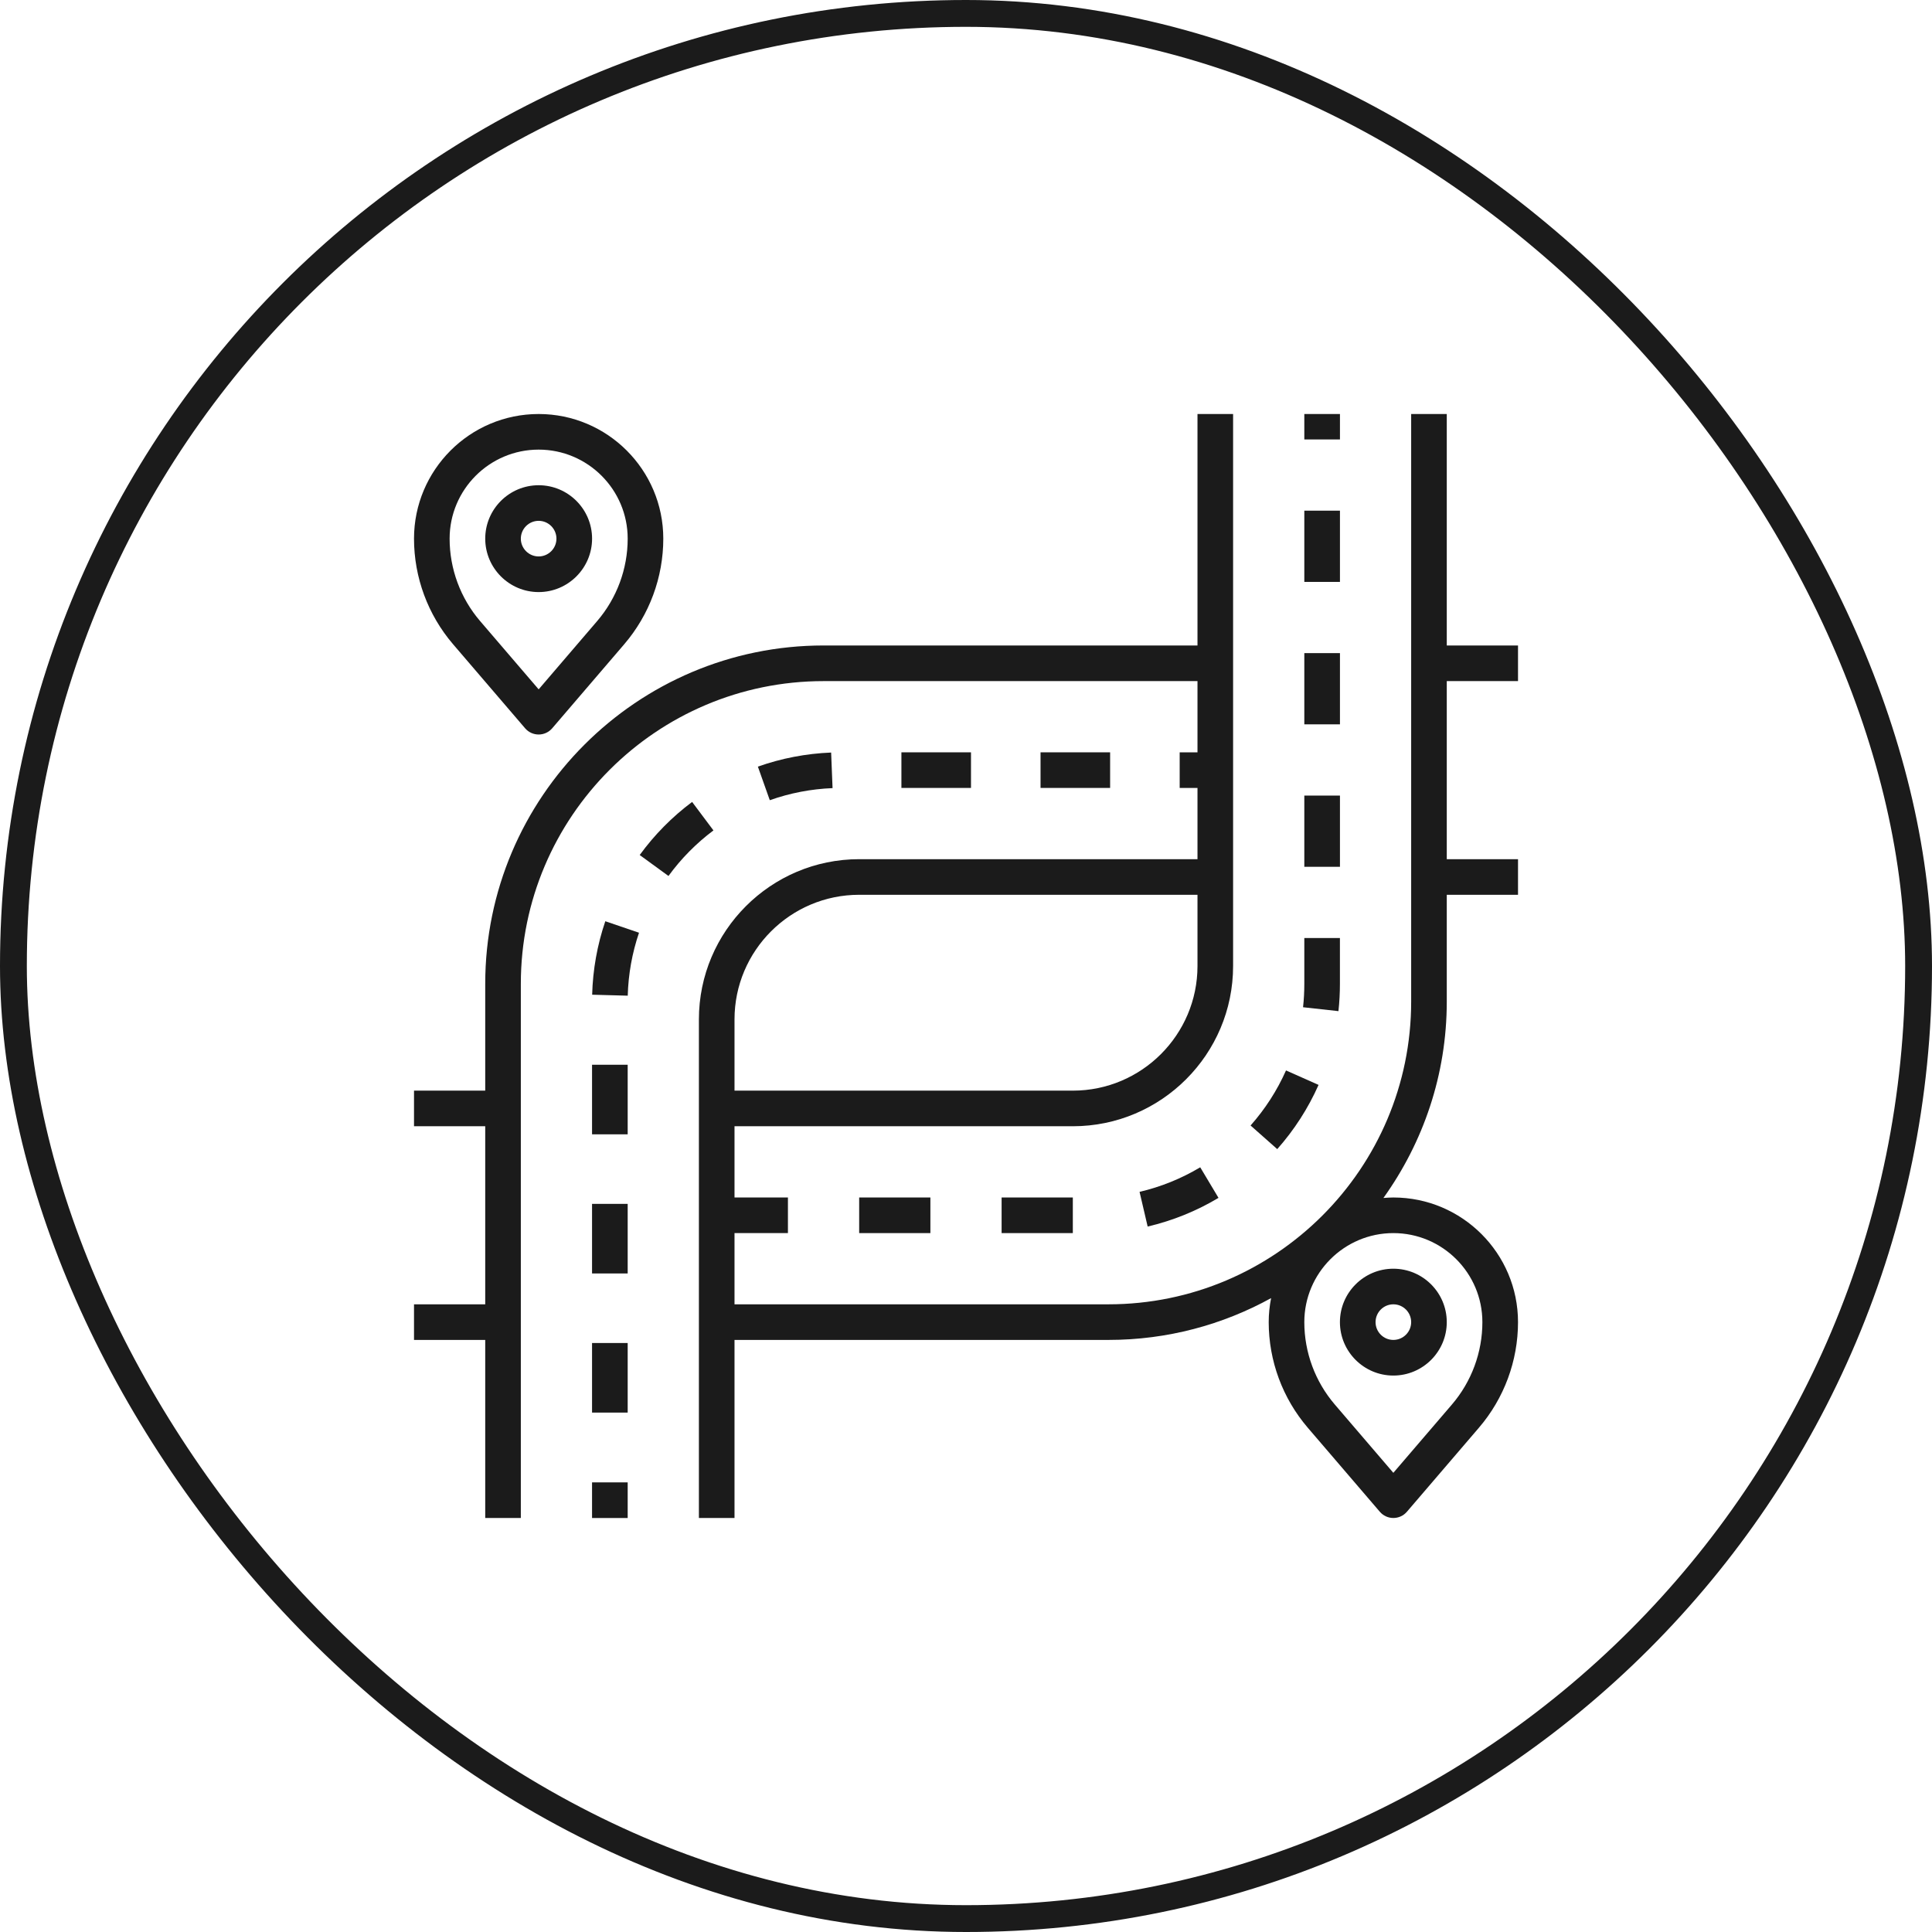
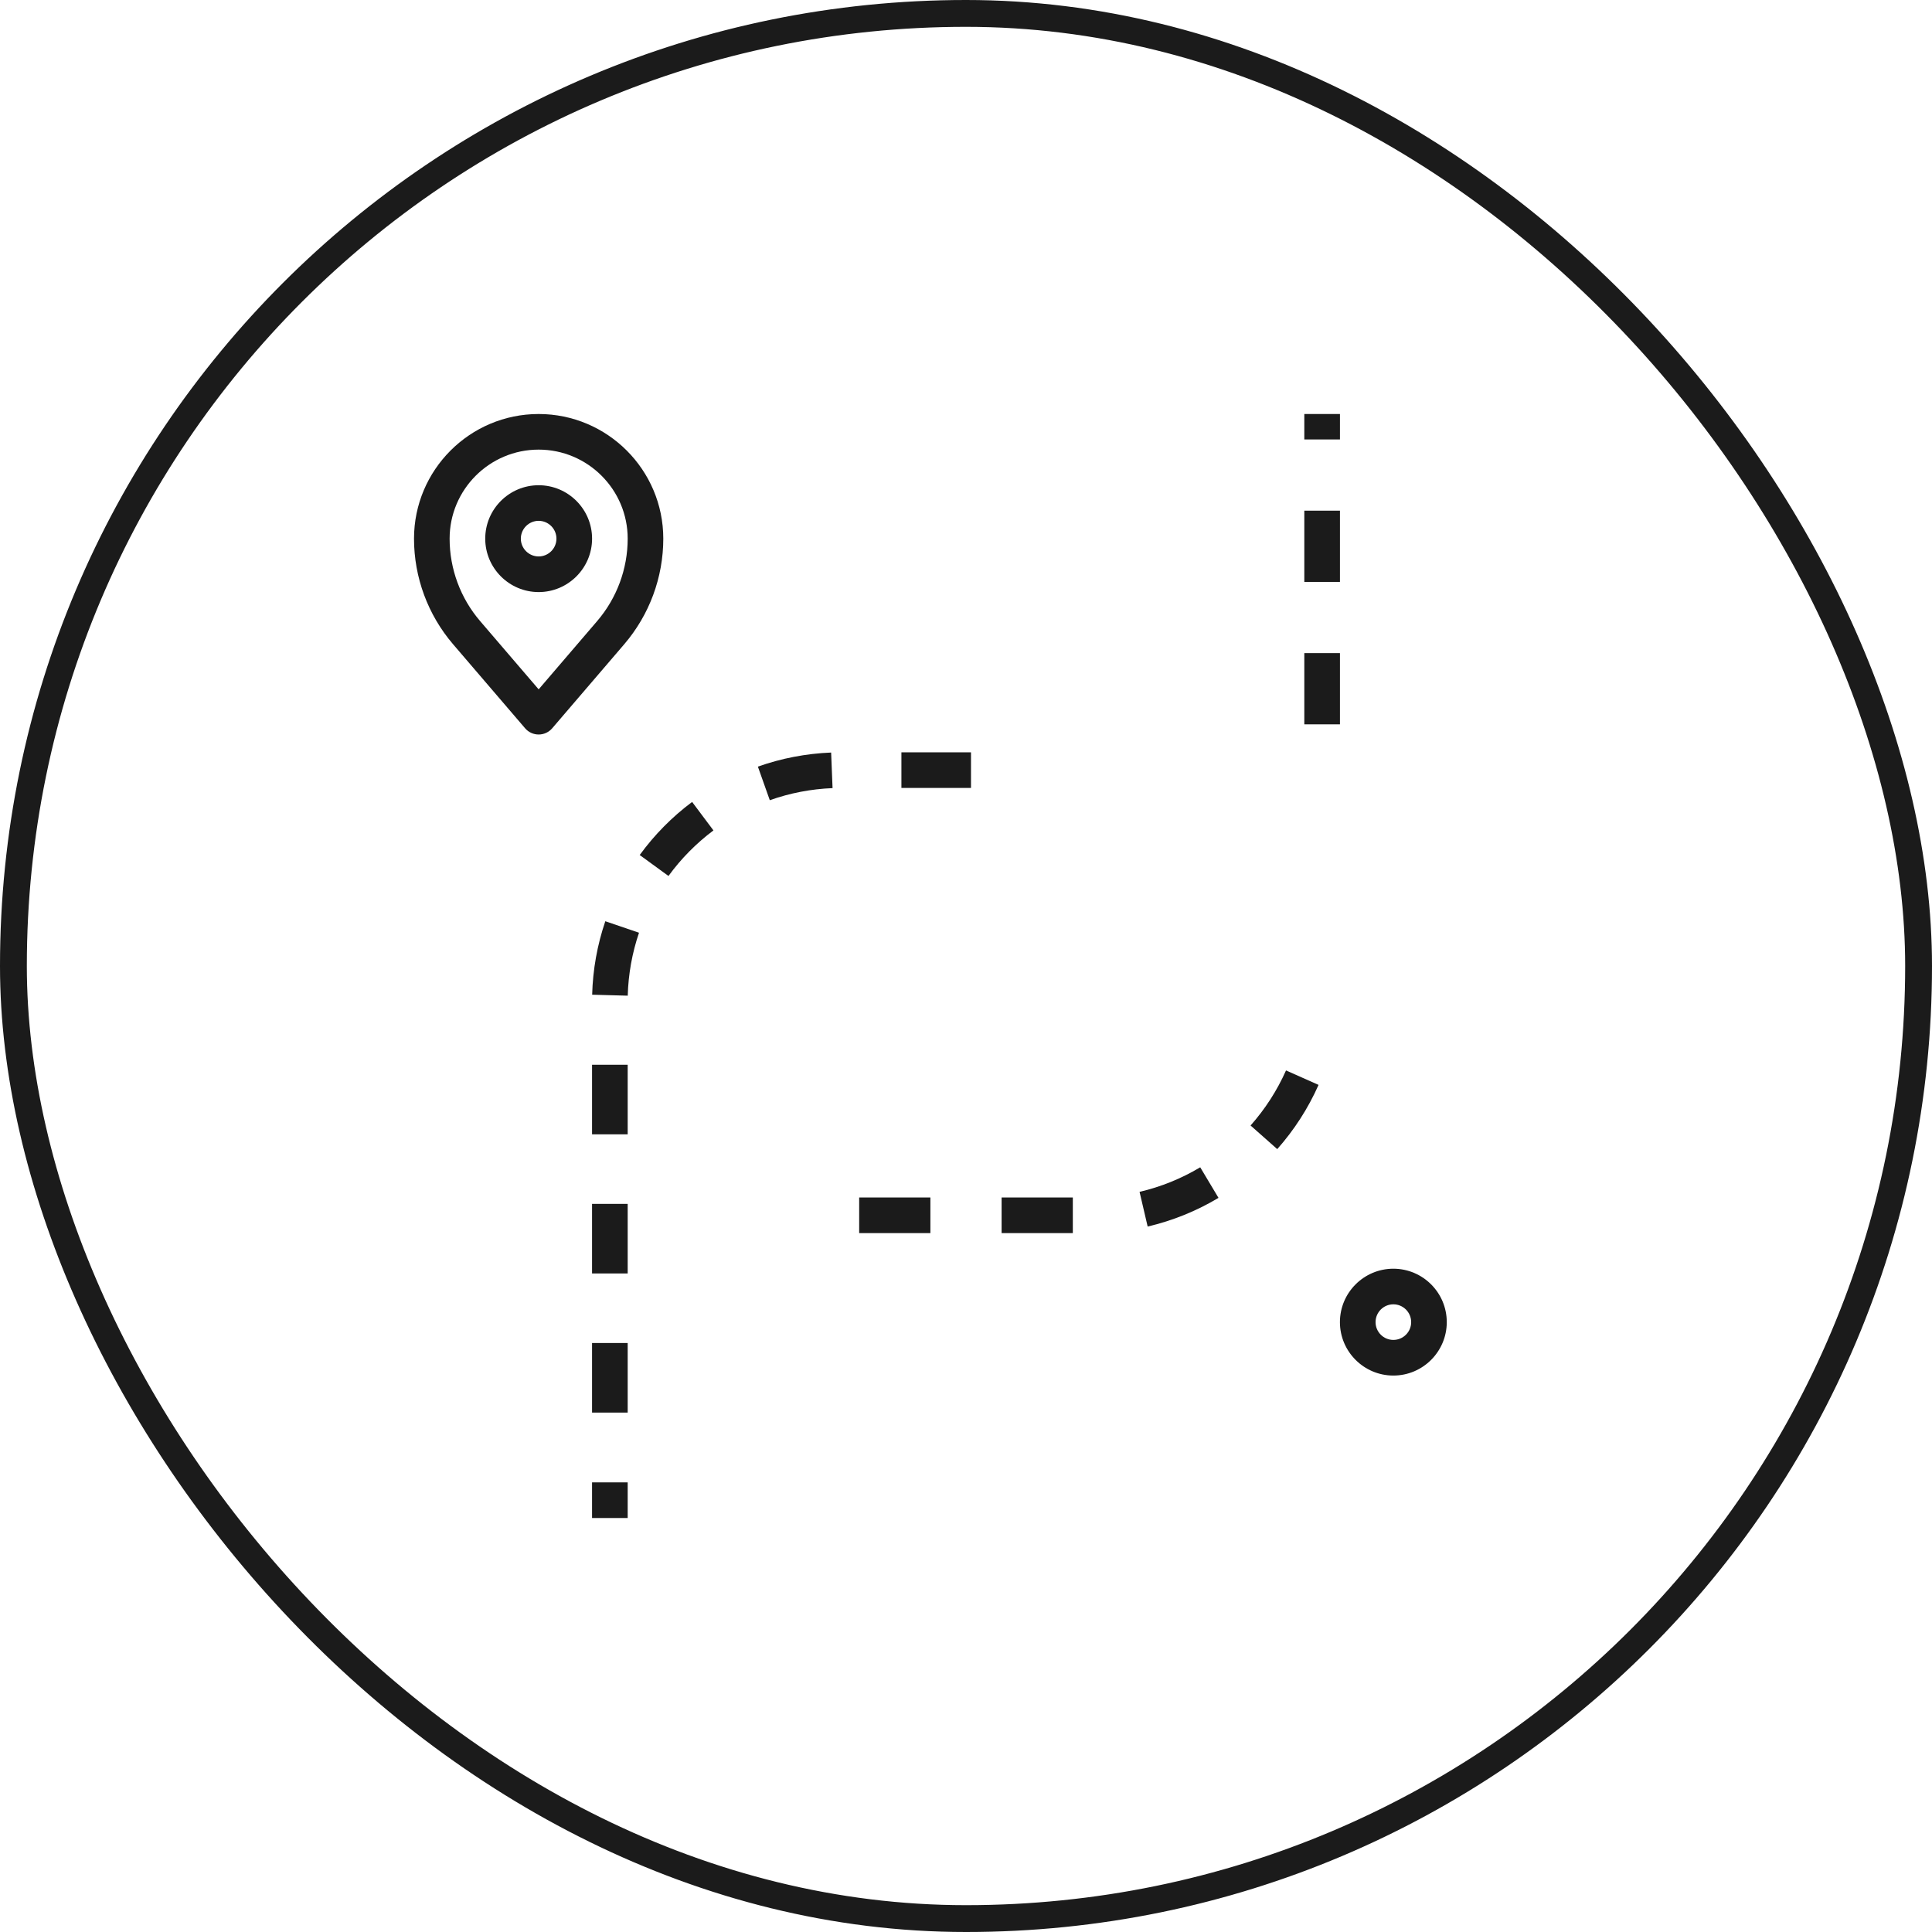
<svg xmlns="http://www.w3.org/2000/svg" width="72" height="72" viewBox="0 0 72 72" fill="none">
  <rect x="0.5" y="0.5" width="71" height="71" rx="35.5" stroke="#1B1B1B" />
-   <path d="M56.572 25.383V24.055H53.917V15.429H52.59V37.327C52.59 43.548 47.529 48.608 41.309 48.608H27.373V45.954H29.364V44.627H27.373V41.972H39.982C43.275 41.972 45.954 39.293 45.954 36V15.429H44.627V24.055H30.691C23.739 24.055 18.083 29.711 18.083 36.664V40.645H15.429V41.972H18.083V48.608H15.429V49.935H18.083V56.571H19.41V36.664C19.41 30.443 24.471 25.383 30.691 25.383H44.627V28.037H43.963V29.364H44.627V32.019H32.019C28.726 32.019 26.046 34.698 26.046 37.991V56.571H27.373V49.935H41.309C43.505 49.935 45.57 49.369 47.37 48.377C47.313 48.667 47.281 48.966 47.281 49.272C47.281 50.714 47.798 52.111 48.736 53.206L51.423 56.34C51.549 56.487 51.733 56.571 51.926 56.571C52.12 56.571 52.304 56.487 52.43 56.34L55.116 53.206C56.055 52.111 56.572 50.714 56.572 49.272C56.572 46.71 54.488 44.627 51.926 44.627C51.802 44.627 51.679 44.636 51.556 44.645C53.036 42.58 53.917 40.057 53.917 37.327V33.346H56.572V32.019H53.917V25.383H56.572ZM32.019 33.346H44.627V36C44.627 38.562 42.543 40.645 39.982 40.645H27.373V37.991C27.373 35.429 29.457 33.346 32.019 33.346ZM55.244 49.272C55.244 50.397 54.841 51.488 54.109 52.342L51.926 54.888L49.744 52.342C49.012 51.488 48.608 50.397 48.608 49.272C48.608 47.442 50.097 45.954 51.926 45.954C53.756 45.954 55.244 47.442 55.244 49.272Z" fill="#1B1B1B" />
  <path d="M25.793 29.886C25.046 30.444 24.389 31.11 23.84 31.864L24.912 32.645C25.383 31.998 25.947 31.427 26.588 30.947L25.793 29.886Z" fill="#1B1B1B" />
  <path d="M22.064 39.68H23.392V42.273H22.064V39.68Z" fill="#1B1B1B" />
  <path d="M22.068 37.07L23.394 37.106C23.416 36.303 23.558 35.514 23.814 34.76L22.558 34.332C22.258 35.212 22.093 36.134 22.068 37.07Z" fill="#1B1B1B" />
  <path d="M22.064 44.865H23.392V47.458H22.064V44.865Z" fill="#1B1B1B" />
  <path d="M22.064 50.05H23.392V52.643H22.064V50.05Z" fill="#1B1B1B" />
-   <path d="M38.778 28.037H41.371V29.364H38.778V28.037Z" fill="#1B1B1B" />
  <path d="M33.593 28.037H36.186V29.364H33.593V28.037Z" fill="#1B1B1B" />
  <path d="M30.974 28.045C30.039 28.083 29.121 28.259 28.244 28.57L28.688 29.821C29.439 29.555 30.226 29.403 31.027 29.371L30.974 28.045Z" fill="#1B1B1B" />
  <path d="M22.064 55.244H23.392V56.572H22.064V55.244Z" fill="#1B1B1B" />
  <path d="M49.139 40.431L47.926 39.892C47.594 40.639 47.15 41.329 46.605 41.944L47.599 42.824C48.234 42.108 48.752 41.302 49.139 40.431Z" fill="#1B1B1B" />
-   <path d="M49.935 36.664V34.958H48.608V36.664C48.608 36.955 48.593 37.248 48.561 37.537L49.88 37.682C49.917 37.344 49.935 37.001 49.935 36.664Z" fill="#1B1B1B" />
  <path d="M48.608 19.031H49.936V21.686H48.608V19.031Z" fill="#1B1B1B" />
-   <path d="M48.608 29.649H49.936V32.303H48.608V29.649Z" fill="#1B1B1B" />
  <path d="M48.608 24.34H49.936V26.994H48.608V24.34Z" fill="#1B1B1B" />
  <path d="M48.608 15.429H49.936V16.377H48.608V15.429Z" fill="#1B1B1B" />
  <path d="M37.327 44.627H39.981V45.954H37.327V44.627Z" fill="#1B1B1B" />
  <path d="M42.77 45.71C43.699 45.492 44.587 45.133 45.41 44.641L44.729 43.502C44.025 43.923 43.263 44.231 42.468 44.417L42.77 45.71Z" fill="#1B1B1B" />
  <path d="M32.019 44.627H34.673V45.954H32.019V44.627Z" fill="#1B1B1B" />
  <path d="M19.57 27.142C19.696 27.289 19.88 27.373 20.074 27.373C20.268 27.373 20.451 27.289 20.578 27.142L23.264 24.008C24.202 22.913 24.719 21.516 24.719 20.074C24.719 17.512 22.635 15.429 20.074 15.429C17.512 15.429 15.429 17.512 15.429 20.074C15.429 21.516 15.946 22.913 16.884 24.008L19.57 27.142ZM20.074 16.756C21.903 16.756 23.392 18.244 23.392 20.074C23.392 21.199 22.988 22.29 22.256 23.144L20.074 25.69L17.891 23.144C17.159 22.29 16.756 21.199 16.756 20.074C16.756 18.244 18.244 16.756 20.074 16.756Z" fill="#1B1B1B" />
  <path d="M20.074 22.065C21.171 22.065 22.065 21.171 22.065 20.074C22.065 18.976 21.171 18.083 20.074 18.083C18.976 18.083 18.083 18.976 18.083 20.074C18.083 21.171 18.976 22.065 20.074 22.065ZM20.074 19.41C20.439 19.41 20.737 19.708 20.737 20.074C20.737 20.439 20.439 20.737 20.074 20.737C19.708 20.737 19.41 20.439 19.41 20.074C19.41 19.708 19.708 19.41 20.074 19.41Z" fill="#1B1B1B" />
-   <path d="M51.926 51.263C53.024 51.263 53.917 50.37 53.917 49.272C53.917 48.174 53.024 47.281 51.926 47.281C50.829 47.281 49.935 48.174 49.935 49.272C49.935 50.37 50.829 51.263 51.926 51.263ZM51.926 48.608C52.292 48.608 52.59 48.906 52.59 49.272C52.59 49.638 52.292 49.935 51.926 49.935C51.561 49.935 51.263 49.638 51.263 49.272C51.263 48.906 51.561 48.608 51.926 48.608Z" fill="#1B1B1B" />
+   <path d="M51.926 51.263C53.024 51.263 53.917 50.37 53.917 49.272C53.917 48.174 53.024 47.281 51.926 47.281C50.829 47.281 49.935 48.174 49.935 49.272C49.935 50.37 50.829 51.263 51.926 51.263ZM51.926 48.608C52.292 48.608 52.59 48.906 52.59 49.272C52.59 49.638 52.292 49.935 51.926 49.935C51.561 49.935 51.263 49.638 51.263 49.272C51.263 48.906 51.561 48.608 51.926 48.608" fill="#1B1B1B" />
</svg>